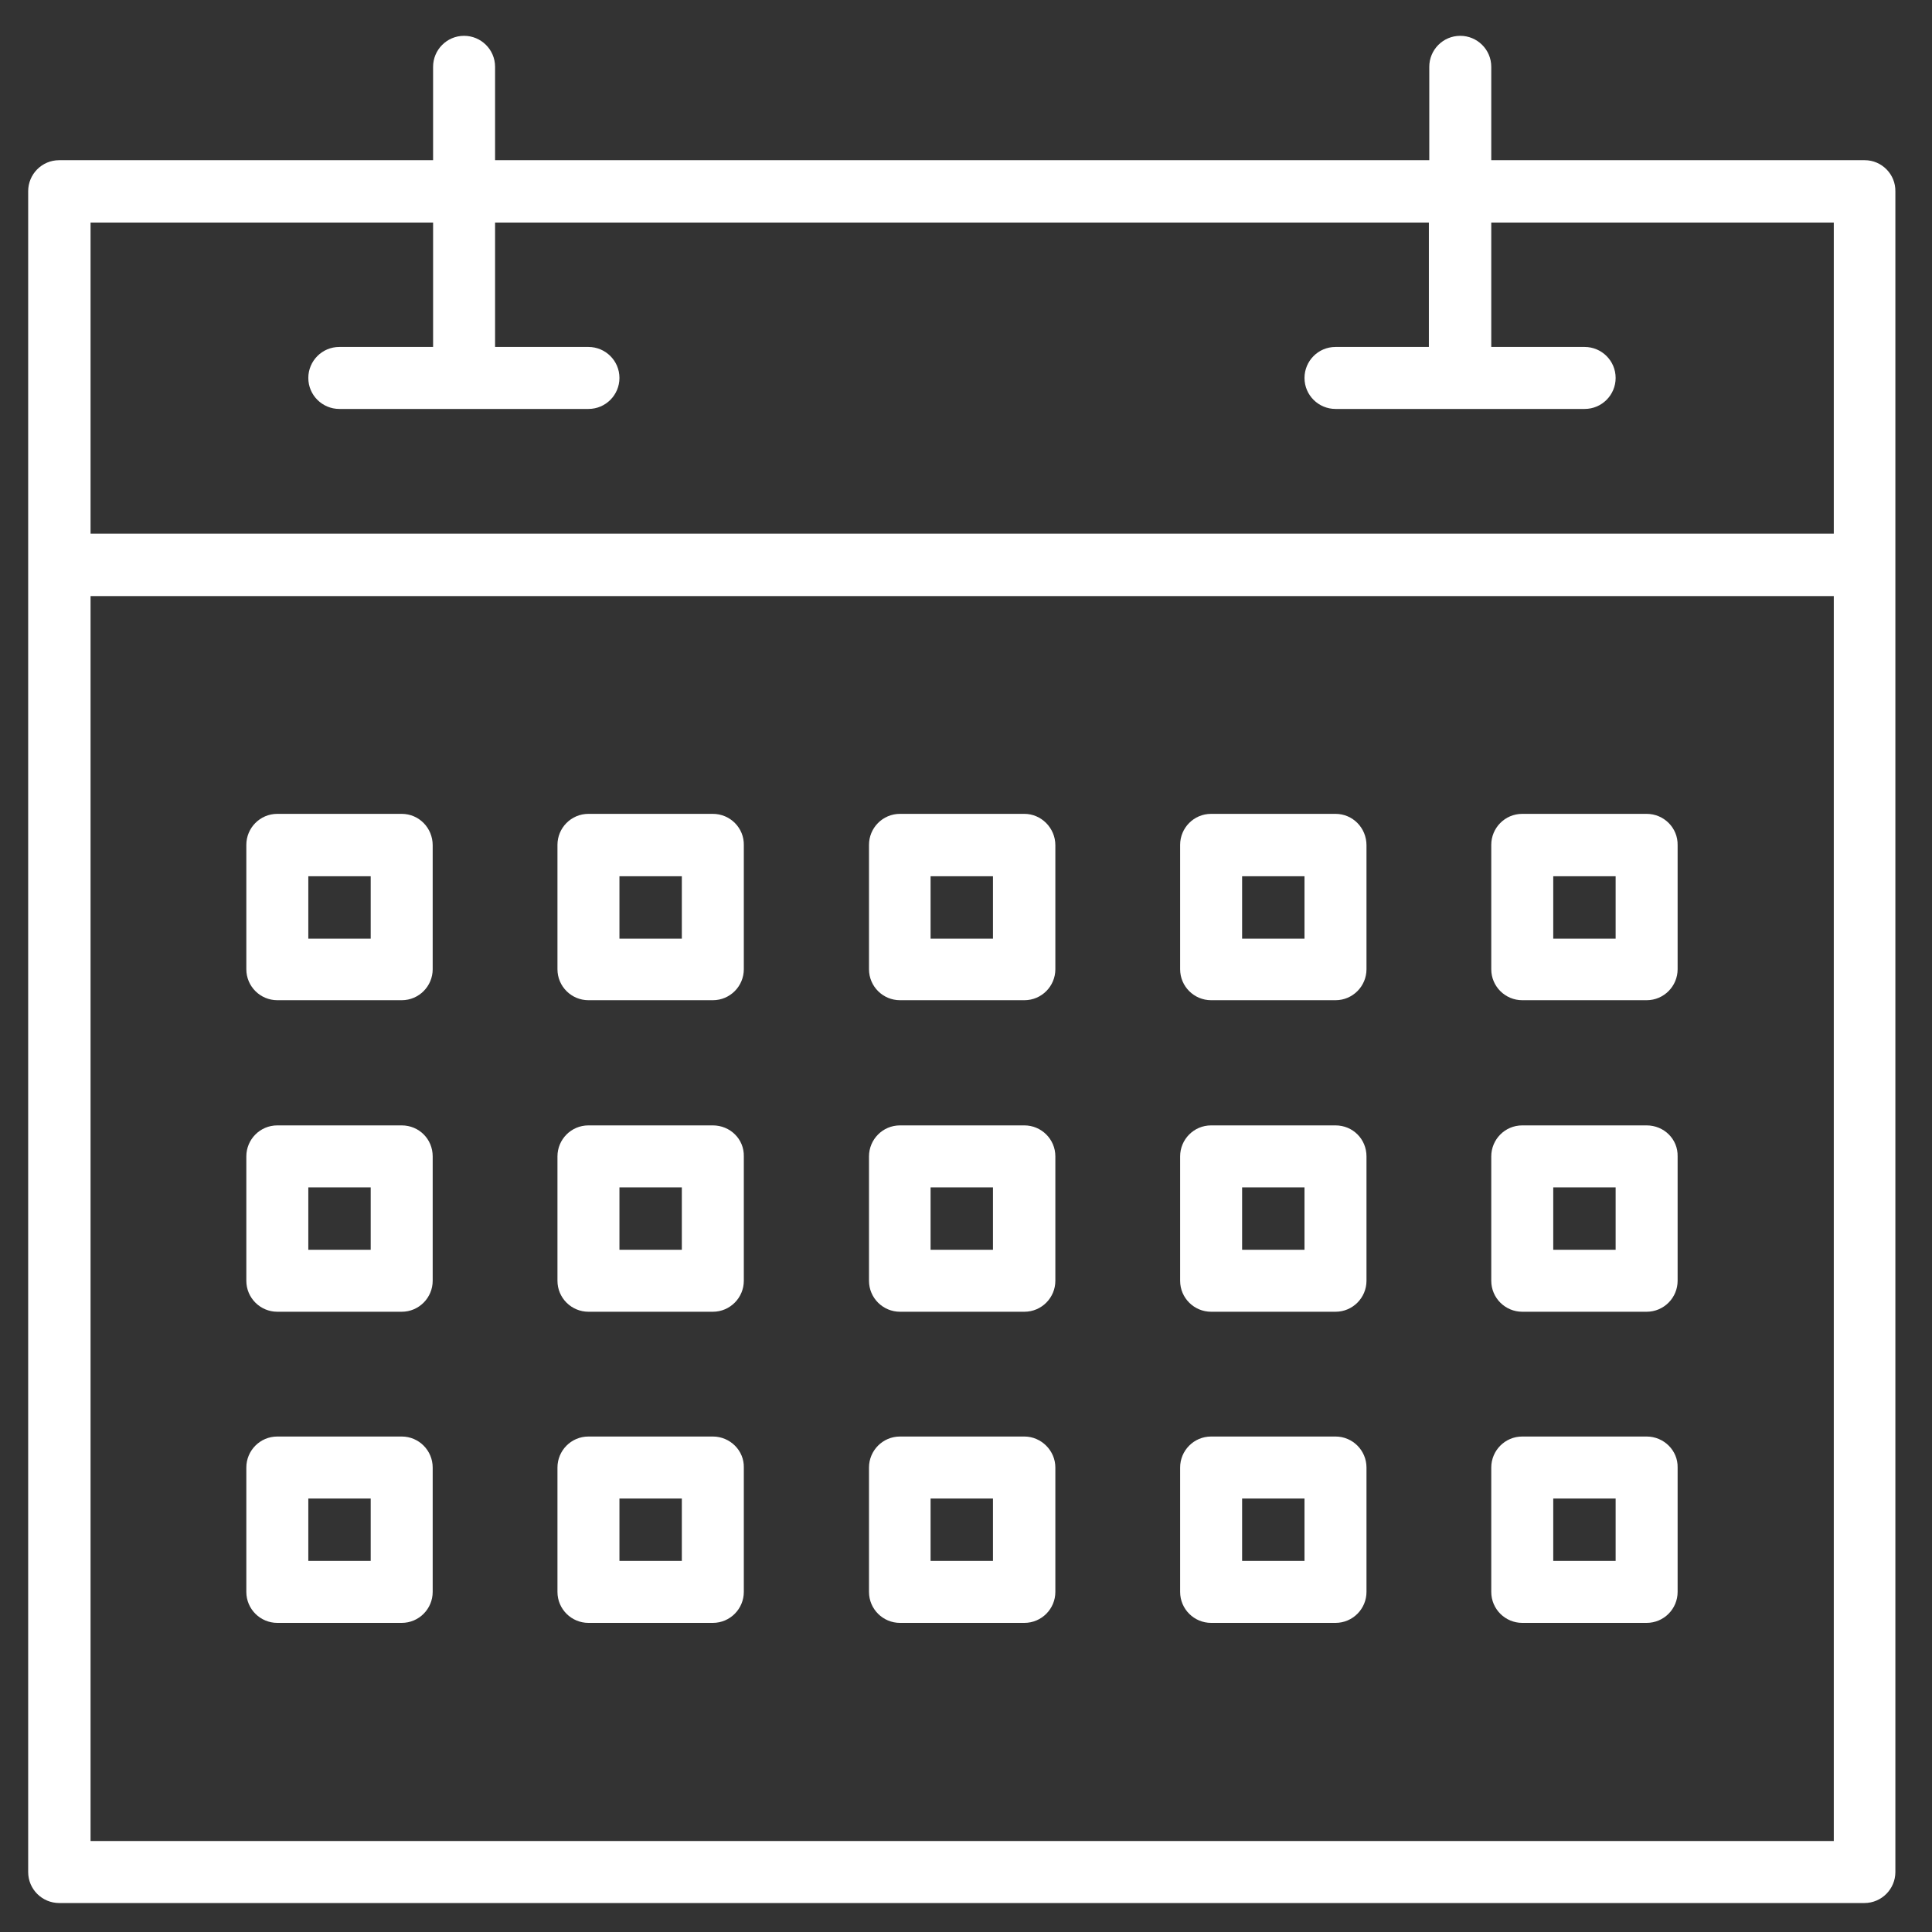
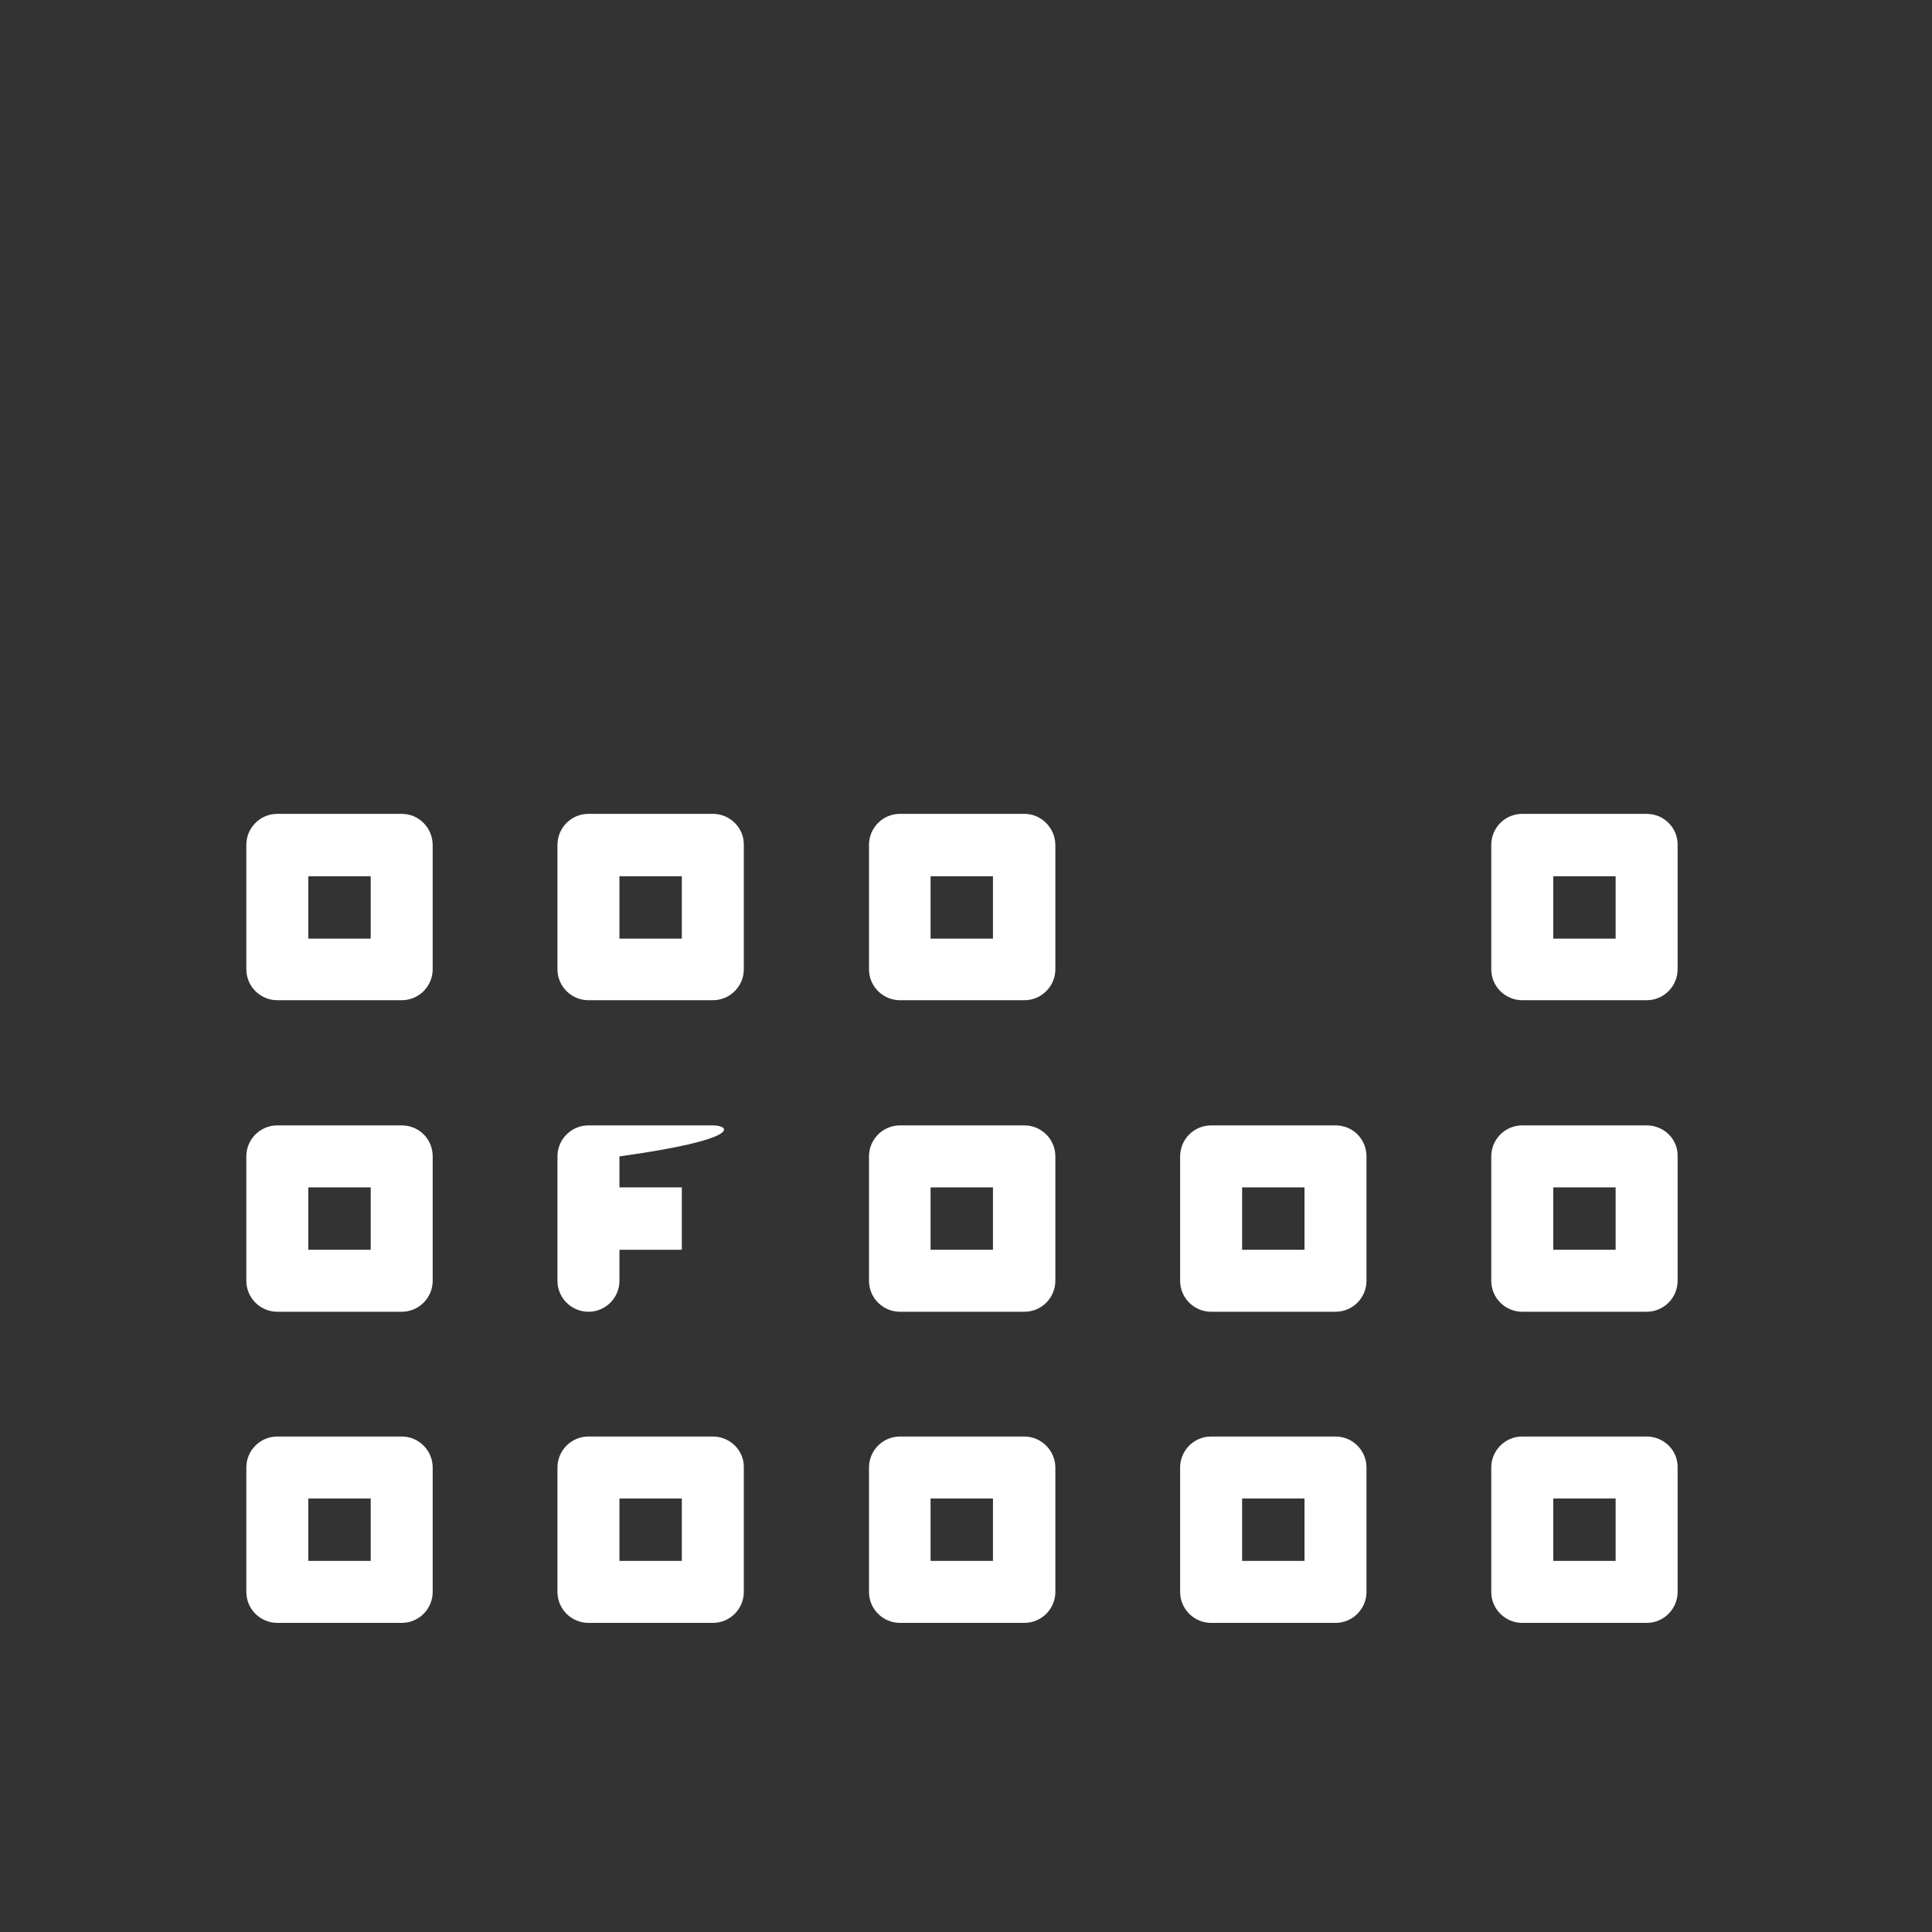
<svg xmlns="http://www.w3.org/2000/svg" version="1.1" id="Capa_1" x="0px" y="0px" viewBox="0 0 480 480" style="enable-background:new 0 0 480 480;" xml:space="preserve">
  <rect x="0" y="0" width="480" height="480" fill="#333333" stroke="none" />
  <style type="text/css"> .st0{fill:#FFFFFF;} </style>
  <g>
    <g>
-       <path class="st0" d="M463.3,39.8h-92.8V16.6c0-4.3-3.5-7.7-7.7-7.7c-4.3,0-7.7,3.5-7.7,7.7v23.2H123V16.6c0-4.3-3.5-7.7-7.7-7.7 c-4.3,0-7.7,3.5-7.7,7.7v23.2H14.7c-4.3,0-7.7,3.5-7.7,7.7v417.6c0,4.3,3.5,7.7,7.7,7.7h448.5c4.3,0,7.7-3.5,7.7-7.7V47.6 C471,43.3,467.5,39.8,463.3,39.8z M455.5,457.4H22.5V148.1h433.1V457.4z M455.5,132.6H22.5V55.3h85.1v30.9H84.3 c-4.3,0-7.7,3.5-7.7,7.7c0,4.3,3.5,7.7,7.7,7.7h61.9c4.3,0,7.7-3.5,7.7-7.7c0-4.3-3.5-7.7-7.7-7.7H123V55.3h232v30.9h-23.2 c-4.3,0-7.7,3.5-7.7,7.7c0,4.3,3.5,7.7,7.7,7.7h61.9c4.3,0,7.7-3.5,7.7-7.7c0-4.3-3.5-7.7-7.7-7.7h-23.2V55.3h85.1V132.6z" />
-     </g>
+       </g>
  </g>
  <g>
    <g>
      <path class="st0" d="M254.5,202.2h-30.9c-4.3,0-7.7,3.5-7.7,7.7v30.9c0,4.3,3.5,7.7,7.7,7.7h30.9c4.3,0,7.7-3.5,7.7-7.7V210 C262.2,205.7,258.7,202.2,254.5,202.2z M246.7,233.2h-15.5v-15.5h15.5V233.2z" />
    </g>
  </g>
  <g>
    <g>
-       <path class="st0" d="M331.8,202.2h-30.9c-4.3,0-7.7,3.5-7.7,7.7v30.9c0,4.3,3.5,7.7,7.7,7.7h30.9c4.3,0,7.7-3.5,7.7-7.7V210 C339.5,205.7,336.1,202.2,331.8,202.2z M324.1,233.2h-15.5v-15.5h15.5V233.2z" />
-     </g>
+       </g>
  </g>
  <g>
    <g>
      <path class="st0" d="M409.1,202.2h-30.9c-4.3,0-7.7,3.5-7.7,7.7v30.9c0,4.3,3.5,7.7,7.7,7.7h30.9c4.3,0,7.7-3.5,7.7-7.7V210 C416.9,205.7,413.4,202.2,409.1,202.2z M401.4,233.2h-15.5v-15.5h15.5V233.2z" />
    </g>
  </g>
  <g>
    <g>
      <path class="st0" d="M177.1,202.2h-30.9c-4.3,0-7.7,3.5-7.7,7.7v30.9c0,4.3,3.5,7.7,7.7,7.7h30.9c4.3,0,7.7-3.5,7.7-7.7V210 C184.9,205.7,181.4,202.2,177.1,202.2z M169.4,233.2h-15.5v-15.5h15.5V233.2z" />
    </g>
  </g>
  <g>
    <g>
      <path class="st0" d="M99.8,202.2H68.9c-4.3,0-7.7,3.5-7.7,7.7v30.9c0,4.3,3.5,7.7,7.7,7.7h30.9c4.3,0,7.7-3.5,7.7-7.7V210 C107.5,205.7,104.1,202.2,99.8,202.2z M92.1,233.2H76.6v-15.5h15.5V233.2z" />
    </g>
  </g>
  <g>
    <g>
      <path class="st0" d="M254.5,279.6h-30.9c-4.3,0-7.7,3.5-7.7,7.7v30.9c0,4.3,3.5,7.7,7.7,7.7h30.9c4.3,0,7.7-3.5,7.7-7.7v-30.9 C262.2,283,258.7,279.6,254.5,279.6z M246.7,310.5h-15.5V295h15.5V310.5z" />
    </g>
  </g>
  <g>
    <g>
      <path class="st0" d="M331.8,279.6h-30.9c-4.3,0-7.7,3.5-7.7,7.7v30.9c0,4.3,3.5,7.7,7.7,7.7h30.9c4.3,0,7.7-3.5,7.7-7.7v-30.9 C339.5,283,336.1,279.6,331.8,279.6z M324.1,310.5h-15.5V295h15.5V310.5z" />
    </g>
  </g>
  <g>
    <g>
      <path class="st0" d="M409.1,279.6h-30.9c-4.3,0-7.7,3.5-7.7,7.7v30.9c0,4.3,3.5,7.7,7.7,7.7h30.9c4.3,0,7.7-3.5,7.7-7.7v-30.9 C416.9,283,413.4,279.6,409.1,279.6z M401.4,310.5h-15.5V295h15.5V310.5z" />
    </g>
  </g>
  <g>
    <g>
-       <path class="st0" d="M177.1,279.6h-30.9c-4.3,0-7.7,3.5-7.7,7.7v30.9c0,4.3,3.5,7.7,7.7,7.7h30.9c4.3,0,7.7-3.5,7.7-7.7v-30.9 C184.9,283,181.4,279.6,177.1,279.6z M169.4,310.5h-15.5V295h15.5V310.5z" />
+       <path class="st0" d="M177.1,279.6h-30.9c-4.3,0-7.7,3.5-7.7,7.7v30.9c0,4.3,3.5,7.7,7.7,7.7c4.3,0,7.7-3.5,7.7-7.7v-30.9 C184.9,283,181.4,279.6,177.1,279.6z M169.4,310.5h-15.5V295h15.5V310.5z" />
    </g>
  </g>
  <g>
    <g>
      <path class="st0" d="M99.8,279.6H68.9c-4.3,0-7.7,3.5-7.7,7.7v30.9c0,4.3,3.5,7.7,7.7,7.7h30.9c4.3,0,7.7-3.5,7.7-7.7v-30.9 C107.5,283,104.1,279.6,99.8,279.6z M92.1,310.5H76.6V295h15.5V310.5z" />
    </g>
  </g>
  <g>
    <g>
      <path class="st0" d="M254.5,356.9h-30.9c-4.3,0-7.7,3.5-7.7,7.7v30.9c0,4.3,3.5,7.7,7.7,7.7h30.9c4.3,0,7.7-3.5,7.7-7.7v-30.9 C262.2,360.4,258.7,356.9,254.5,356.9z M246.7,387.8h-15.5v-15.5h15.5V387.8z" />
    </g>
  </g>
  <g>
    <g>
      <path class="st0" d="M331.8,356.9h-30.9c-4.3,0-7.7,3.5-7.7,7.7v30.9c0,4.3,3.5,7.7,7.7,7.7h30.9c4.3,0,7.7-3.5,7.7-7.7v-30.9 C339.5,360.4,336.1,356.9,331.8,356.9z M324.1,387.8h-15.5v-15.5h15.5V387.8z" />
    </g>
  </g>
  <g>
    <g>
      <path class="st0" d="M409.1,356.9h-30.9c-4.3,0-7.7,3.5-7.7,7.7v30.9c0,4.3,3.5,7.7,7.7,7.7h30.9c4.3,0,7.7-3.5,7.7-7.7v-30.9 C416.9,360.4,413.4,356.9,409.1,356.9z M401.4,387.8h-15.5v-15.5h15.5V387.8z" />
    </g>
  </g>
  <g>
    <g>
      <path class="st0" d="M177.1,356.9h-30.9c-4.3,0-7.7,3.5-7.7,7.7v30.9c0,4.3,3.5,7.7,7.7,7.7h30.9c4.3,0,7.7-3.5,7.7-7.7v-30.9 C184.9,360.4,181.4,356.9,177.1,356.9z M169.4,387.8h-15.5v-15.5h15.5V387.8z" />
    </g>
  </g>
  <g>
    <g>
      <path class="st0" d="M99.8,356.9H68.9c-4.3,0-7.7,3.5-7.7,7.7v30.9c0,4.3,3.5,7.7,7.7,7.7h30.9c4.3,0,7.7-3.5,7.7-7.7v-30.9 C107.5,360.4,104.1,356.9,99.8,356.9z M92.1,387.8H76.6v-15.5h15.5V387.8z" />
    </g>
  </g>
</svg>